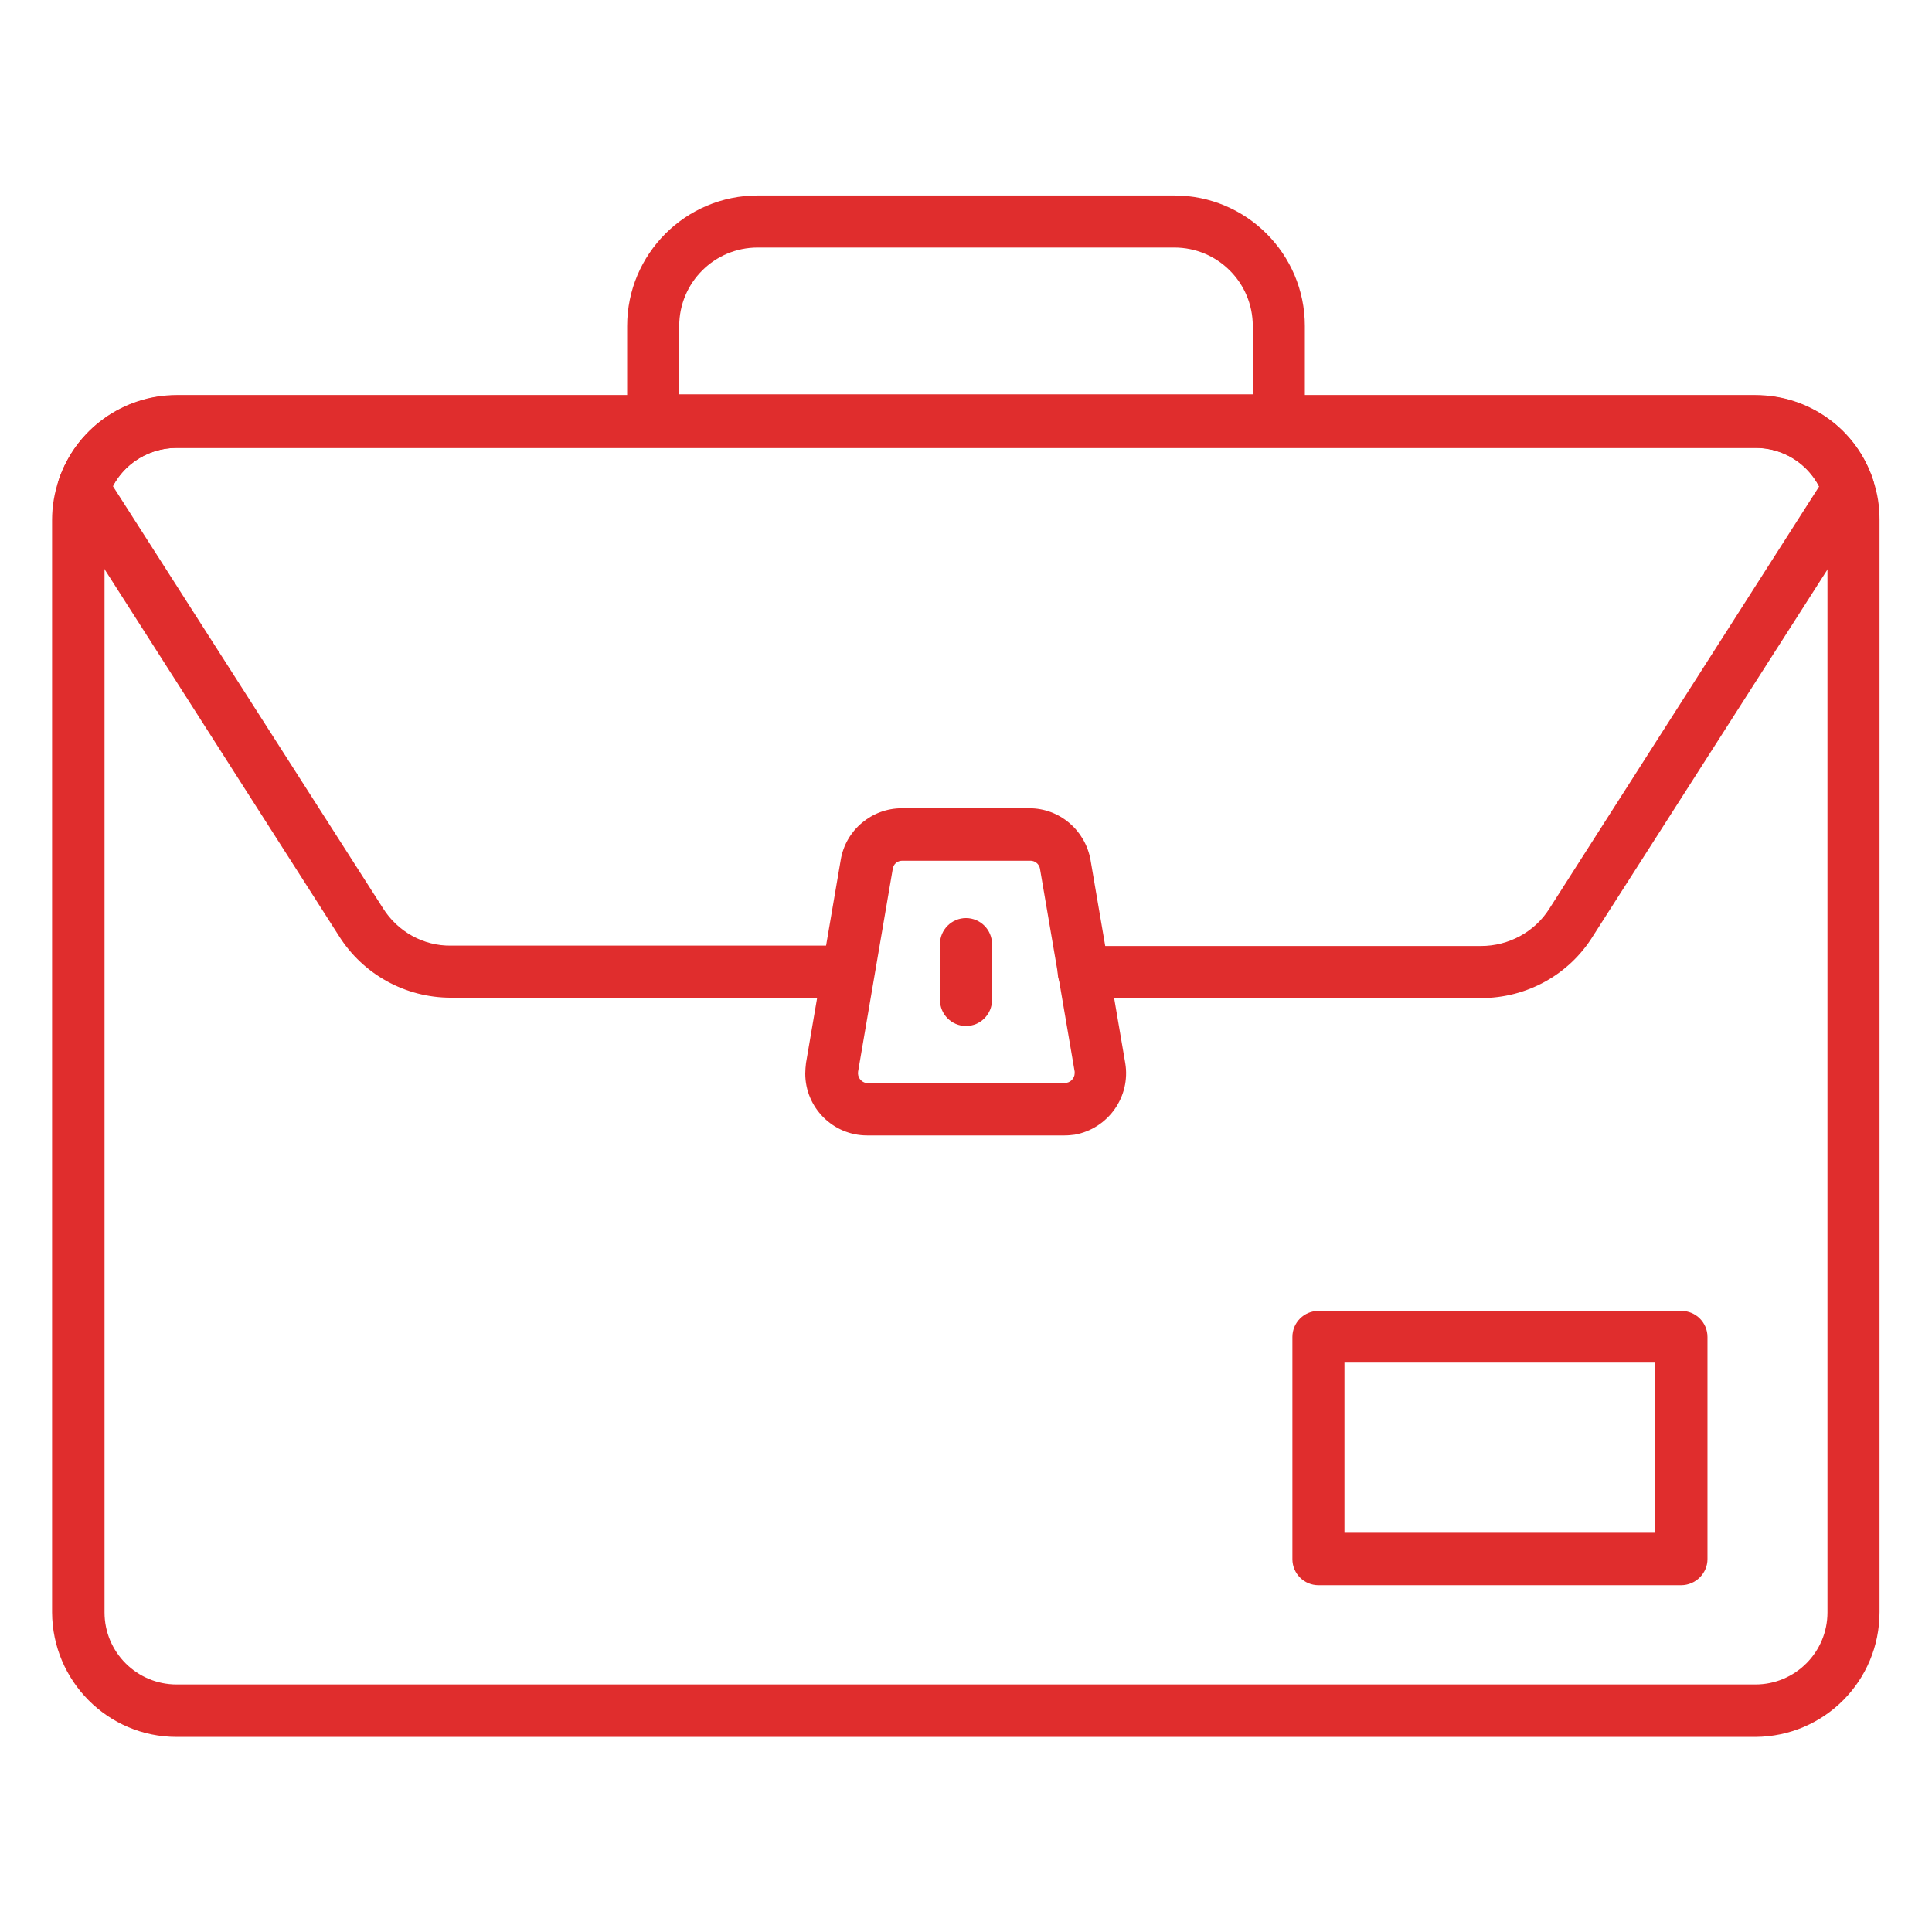
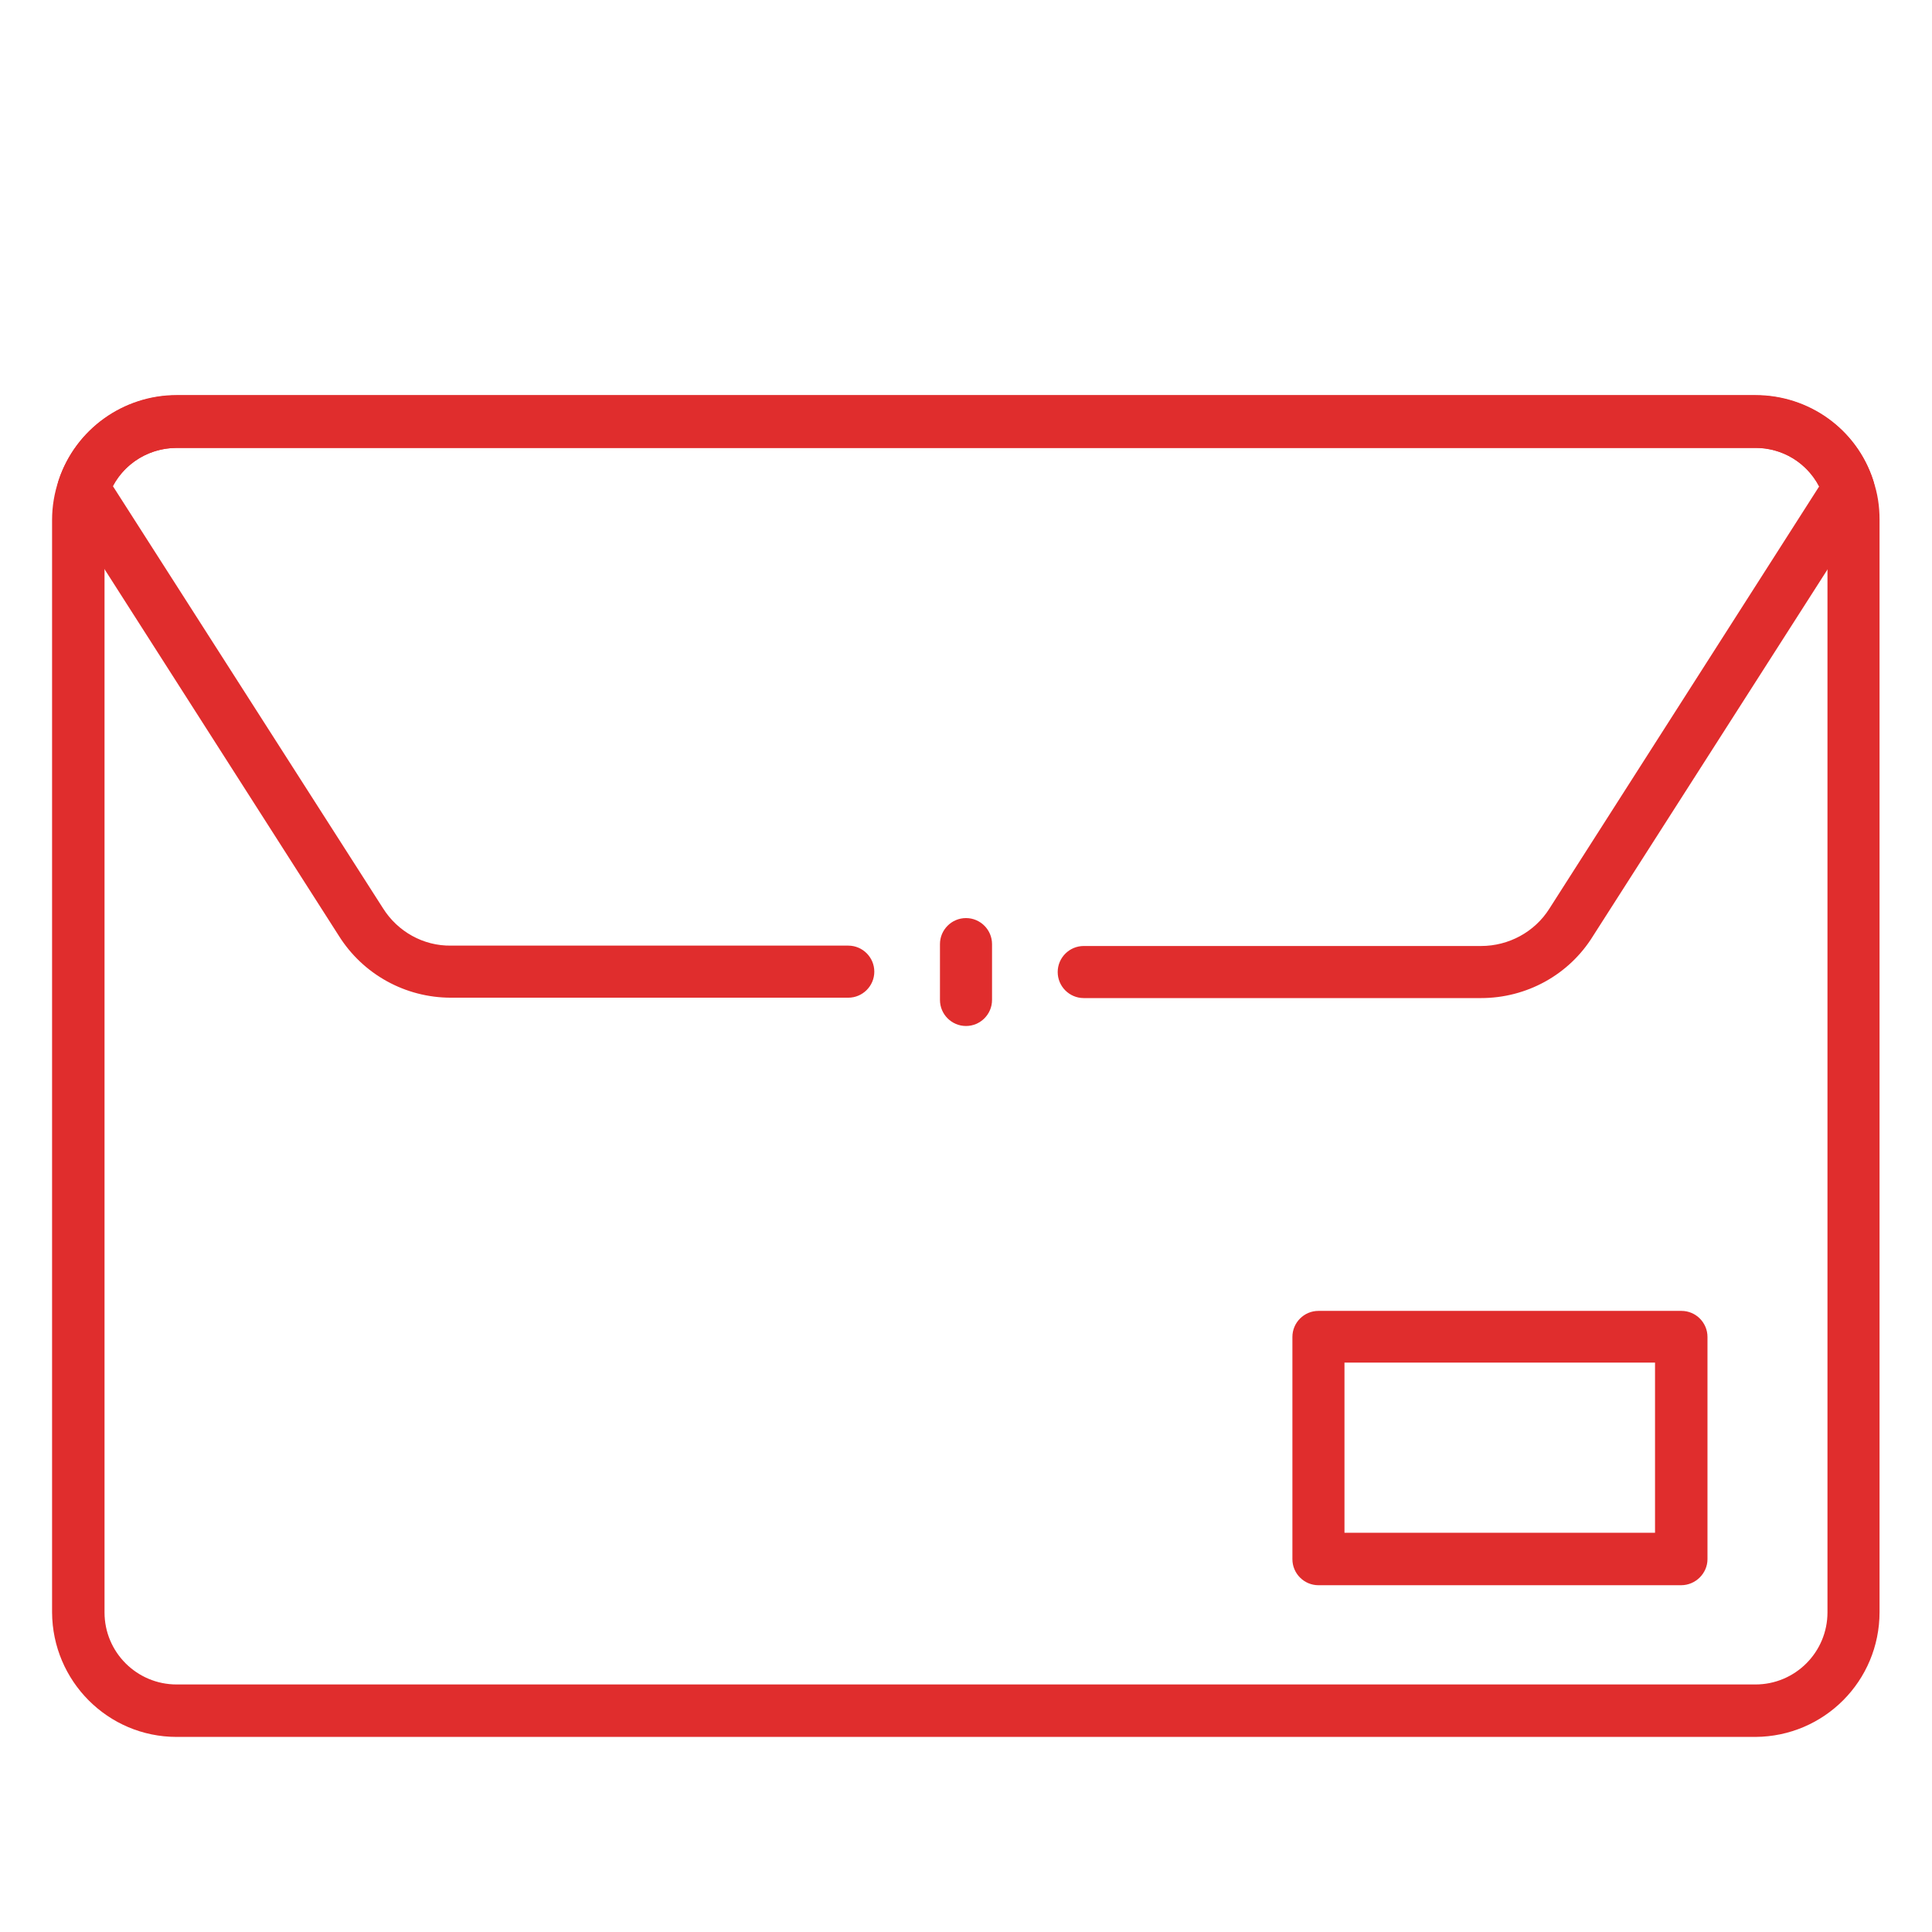
<svg xmlns="http://www.w3.org/2000/svg" id="Icons" x="0px" y="0px" viewBox="0 0 512 512" style="enable-background:new 0 0 512 512;" xml:space="preserve">
  <style type="text/css"> .st0{fill:#E02D2D;} </style>
  <path class="st0" d="M465.2,460.3H46.8c-18.2,0-32.9-14.8-33-33V137.8c0-3.6,0.6-7.2,1.8-10.7c4.5-13.3,17.1-22.3,31.2-22.3h418.4 c14.2,0,26.8,9,31.2,22.5c1.2,3.4,1.7,6.9,1.7,10.4v289.5C498.1,445.5,483.4,460.2,465.2,460.3z M46.8,118.7 c-8.2,0-15.5,5.2-18.1,13c-0.7,2-1,4-1,6.1v289.5c0,10.6,8.6,19.1,19.1,19.1h418.4c10.6,0,19.1-8.6,19.1-19.1V137.8c0-2-0.3-4.1-1-6 c-2.6-7.9-9.9-13.2-18.1-13.1L46.8,118.7z" />
  <path class="st0" d="M392.5,264.5H287.2c-3.8,0-6.9-3.1-6.9-6.9c0-3.8,3.1-6.9,6.9-6.9h105.3c7.3,0,14.2-3.7,18.1-9.9l71.5-111.9 c-3.3-6.3-9.8-10.2-16.9-10.2H46.8c-7.1,0-13.6,3.9-16.9,10.1l71.6,111.9c3.9,6.2,10.7,10,18,9.9h105.3c3.8,0,6.9,3.1,6.9,6.9 c0,3.8-3.1,6.9-6.9,6.9H119.5c-12.1,0-23.3-6.2-29.7-16.4l-73.5-115c-1.1-1.8-1.4-4-0.7-5.9c4.5-13.4,17.1-22.4,31.2-22.4h418.4 c14.2,0,26.8,9,31.2,22.5c0.7,2,0.4,4.1-0.7,5.9l-73.5,114.9C415.8,258.4,404.5,264.5,392.5,264.5L392.5,264.5z" />
-   <path class="st0" d="M282.1,300.9h-52.3c-9.1,0-16.4-7.4-16.4-16.4c0-0.9,0.1-1.9,0.2-2.8l9.2-53.8c1.3-7.9,8.2-13.7,16.2-13.7h33.8 c8,0,14.8,5.8,16.2,13.7l9.2,53.8c1.5,8.9-4.5,17.4-13.4,19C284,300.8,283.1,300.9,282.1,300.9z M239.1,228.1 c-1.3,0-2.3,0.9-2.5,2.1l-9.2,53.8c-0.2,1.4,0.7,2.7,2.1,3c0.1,0,0.3,0,0.4,0h52.3c1.4,0,2.6-1.2,2.6-2.6c0-0.1,0-0.3,0-0.4 l-9.2-53.8c-0.2-1.2-1.3-2.1-2.5-2.1H239.1z" />
  <path class="st0" d="M445.5,420.1h-96.1c-3.8,0-6.9-3.1-6.9-6.9v-58.9c0-3.8,3.1-6.9,6.9-6.9h96.2c3.8,0,6.9,3.1,6.9,6.9v58.9 C452.5,416.9,449.4,420.1,445.5,420.1C445.6,420.1,445.5,420.1,445.5,420.1z M356.3,406.2h82.3v-45.1h-82.3L356.3,406.2z" />
-   <path class="st0" d="M338.9,118.3H173.1c-3.8,0-6.9-3.1-6.9-6.9v-25c0-19.1,15.5-34.6,34.6-34.6h110.4c19.1,0,34.6,15.5,34.6,34.6 v25C345.8,115.2,342.8,118.3,338.9,118.3z M180,104.5h152V86.4c0-11.5-9.3-20.8-20.8-20.8H200.8c-11.5,0-20.8,9.3-20.8,20.8V104.5z" />
  <path class="st0" d="M256,271.9c-3.8,0-6.9-3.1-6.9-6.9v-14.8c0-3.8,3.1-6.9,6.9-6.9c3.8,0,6.9,3.1,6.9,6.9V265 C262.9,268.8,259.8,271.9,256,271.9z" />
</svg>